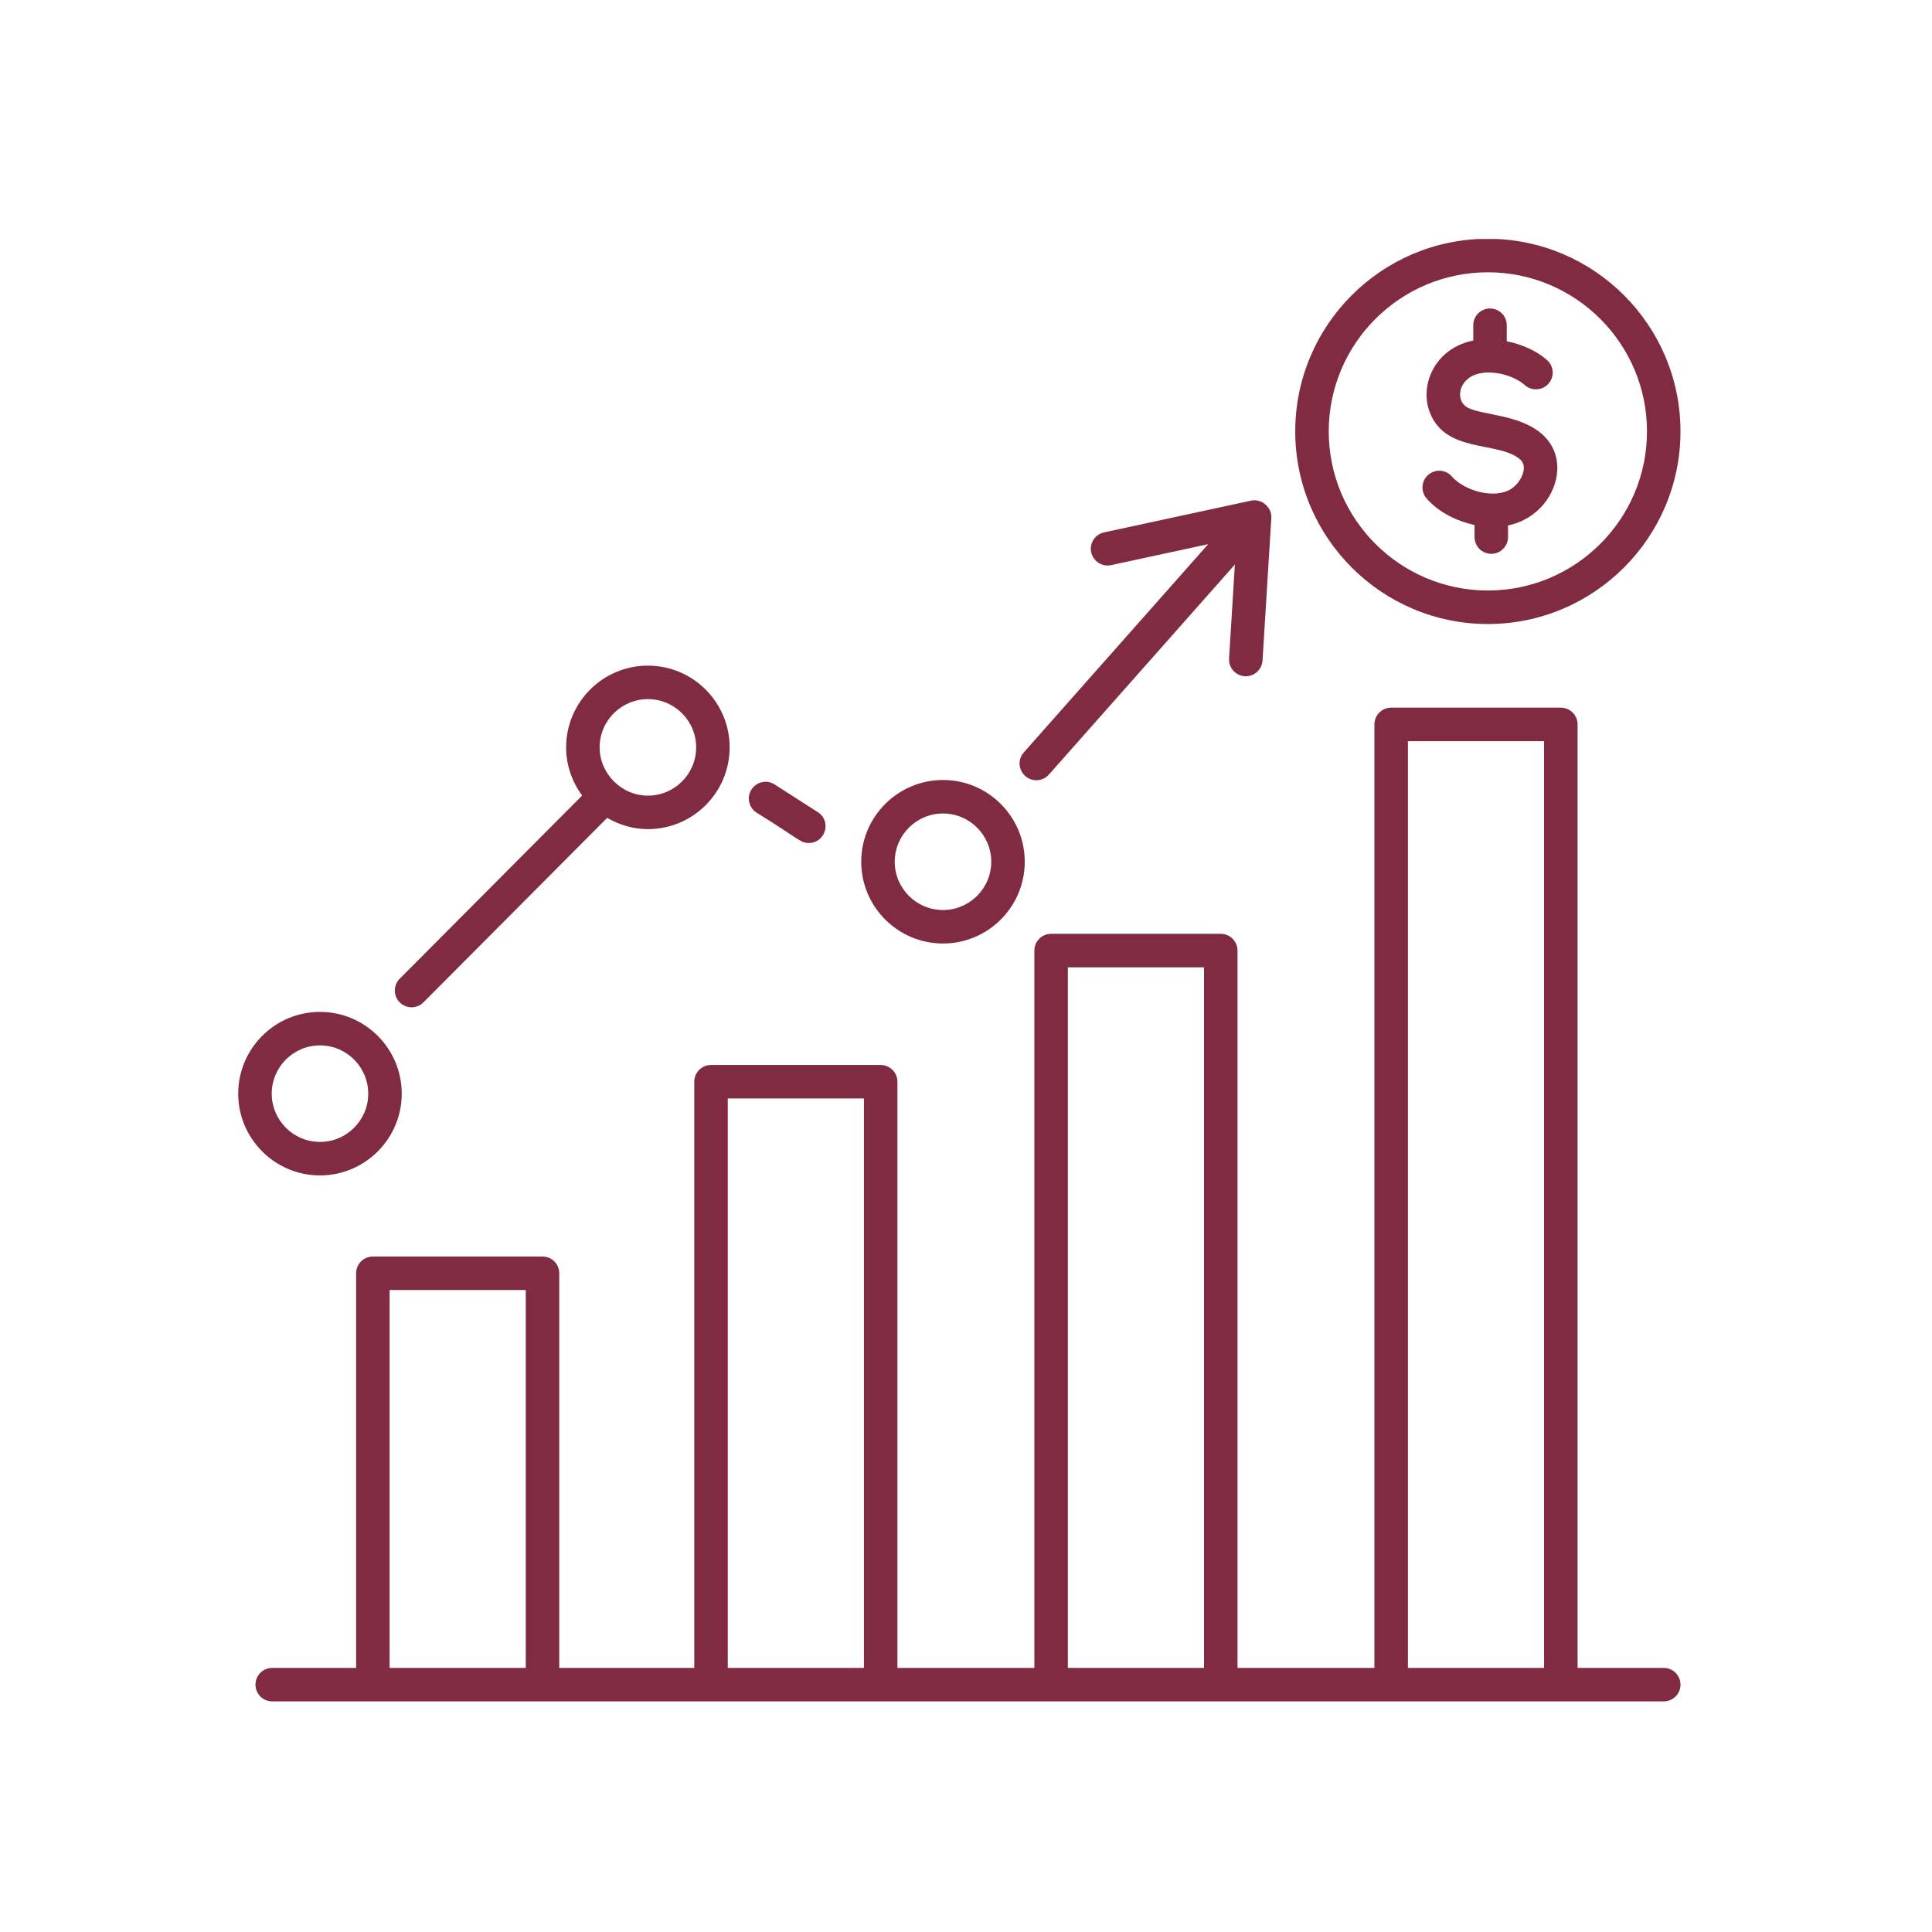
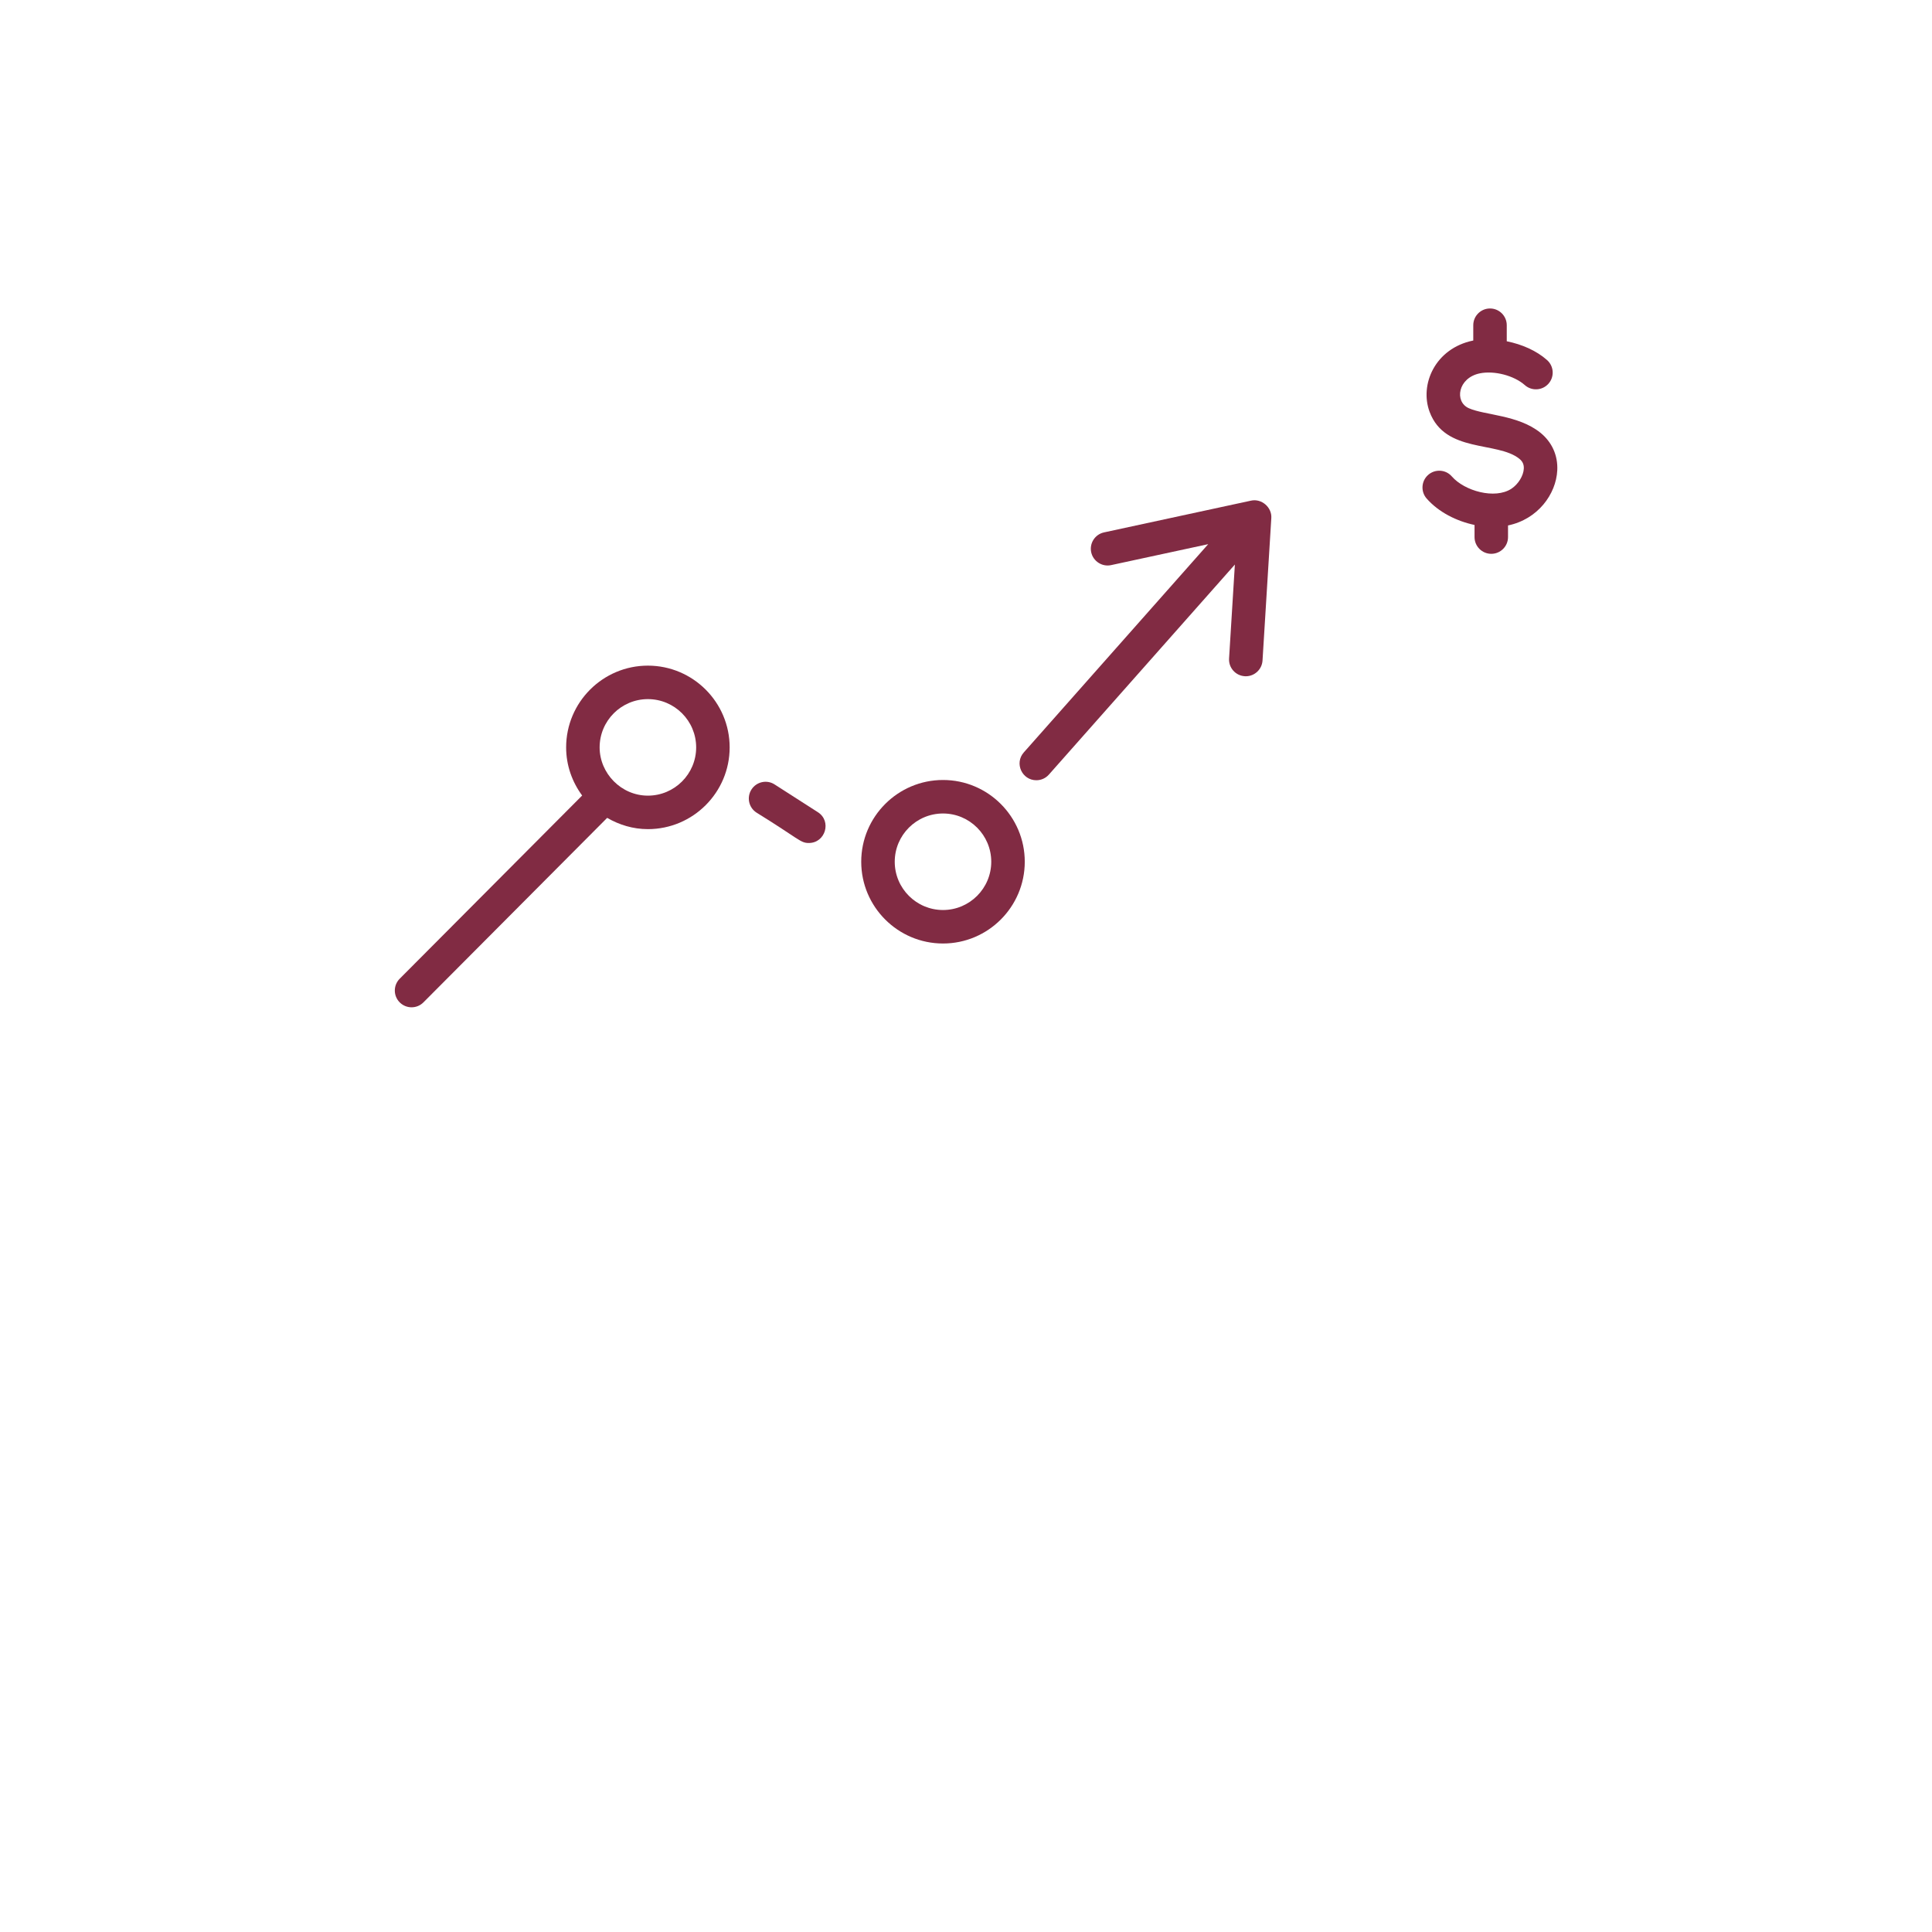
<svg xmlns="http://www.w3.org/2000/svg" width="500" zoomAndPan="magnify" viewBox="0 0 375 375" height="500" preserveAspectRatio="xMidYMid meet" version="1.2">
  <defs>
    <clipPath id="21f82969b1">
      <path d="M 251 46.387 L 326.715 46.387 L 326.715 122 L 251 122 Z M 251 46.387 " />
    </clipPath>
    <clipPath id="356e469bbe">
      <path d="M 49 137 L 326.715 137 L 326.715 330.637 L 49 330.637 Z M 49 137 " />
    </clipPath>
    <clipPath id="19baba79c2">
      <path d="M 46.215 196 L 78 196 L 78 229 L 46.215 229 Z M 46.215 196 " />
    </clipPath>
  </defs>
  <g id="55de4d7190">
    <g clip-rule="nonzero" clip-path="url(#21f82969b1)">
-       <path style=" stroke:none;fill-rule:nonzero;fill:#812b43;fill-opacity:1;" d="M 251.406 83.734 C 251.406 104.348 268.176 121.121 288.793 121.121 C 309.41 121.121 326.18 104.348 326.18 83.734 C 326.18 63.117 309.41 46.348 288.793 46.348 C 268.176 46.348 251.406 63.117 251.406 83.734 Z M 319.68 83.734 C 319.68 100.762 305.824 114.617 288.793 114.617 C 271.762 114.617 257.906 100.762 257.906 83.734 C 257.906 66.703 271.762 52.852 288.793 52.852 C 305.824 52.852 319.68 66.703 319.68 83.734 Z M 319.68 83.734 " />
-     </g>
+       </g>
    <path style=" stroke:none;fill-rule:nonzero;fill:#812b43;fill-opacity:1;" d="M 285.961 63.125 L 285.961 66.098 C 285.949 66.102 285.934 66.098 285.918 66.102 C 278.559 67.617 275.5 74.625 277.488 79.949 C 280.496 88.004 290.637 85.609 294.898 89.043 C 295.539 89.562 295.812 90.156 295.77 90.969 C 295.699 92.352 294.688 93.992 293.363 94.863 C 290.168 96.961 284.262 95.305 281.801 92.477 C 280.617 91.117 278.562 90.992 277.211 92.172 C 275.863 93.355 275.727 95.41 276.906 96.758 C 279.25 99.43 282.719 101.152 286.207 101.895 L 286.207 104.246 C 286.207 106.039 287.664 107.496 289.457 107.496 C 291.254 107.496 292.707 106.039 292.707 104.246 L 292.707 101.988 C 298.48 100.793 302.039 95.93 302.266 91.285 C 302.406 88.398 301.238 85.805 298.977 83.98 C 294.68 80.52 288.18 80.609 285.098 79.234 C 282.262 77.98 282.961 73.348 287.23 72.469 C 290.039 71.891 293.871 72.891 295.969 74.75 C 297.305 75.938 299.359 75.82 300.555 74.48 C 301.75 73.137 301.625 71.082 300.285 69.891 C 298.215 68.051 295.395 66.832 292.461 66.242 L 292.461 63.125 C 292.461 61.332 291.008 59.875 289.211 59.875 C 287.418 59.875 285.961 61.332 285.961 63.125 Z M 285.961 63.125 " />
    <g clip-rule="nonzero" clip-path="url(#356e469bbe)">
-       <path style=" stroke:none;fill-rule:nonzero;fill:#812b43;fill-opacity:1;" d="M 326.18 326.988 C 326.18 325.195 324.723 323.738 322.93 323.738 L 306.207 323.738 L 306.207 140.605 C 306.207 138.809 304.75 137.355 302.957 137.355 L 270.027 137.355 C 268.23 137.355 266.773 138.809 266.773 140.605 L 266.773 323.738 L 240.199 323.738 L 240.199 184.504 C 240.199 182.711 238.742 181.254 236.949 181.254 L 204.02 181.254 C 202.223 181.254 200.77 182.711 200.77 184.504 L 200.77 323.738 L 174.188 323.738 L 174.188 209.961 C 174.188 208.168 172.73 206.711 170.938 206.711 L 138.008 206.711 C 136.211 206.711 134.758 208.168 134.758 209.961 L 134.758 323.738 L 108.551 323.738 L 108.551 247.141 C 108.551 245.344 107.098 243.891 105.301 243.891 L 72.371 243.891 C 70.578 243.891 69.121 245.344 69.121 247.141 L 69.121 323.738 L 52.84 323.738 C 51.043 323.738 49.586 325.195 49.586 326.988 C 49.586 328.781 51.043 330.238 52.84 330.238 L 322.93 330.238 C 324.723 330.238 326.18 328.781 326.18 326.988 Z M 273.277 143.855 L 299.703 143.855 L 299.703 323.738 L 273.277 323.738 Z M 207.27 187.758 L 233.699 187.758 L 233.699 323.738 L 207.27 323.738 Z M 141.258 213.211 L 167.688 213.211 L 167.688 323.738 L 141.258 323.738 Z M 75.621 250.391 L 102.051 250.391 L 102.051 323.738 L 75.621 323.738 Z M 75.621 250.391 " />
-     </g>
+       </g>
    <path style=" stroke:none;fill-rule:nonzero;fill:#812b43;fill-opacity:1;" d="M 79.883 195.516 C 80.719 195.516 81.551 195.199 82.188 194.559 L 117.852 158.746 C 120.188 160.102 122.863 160.934 125.754 160.934 C 134.508 160.934 141.625 153.816 141.625 145.07 C 141.625 136.316 134.508 129.199 125.754 129.199 C 117.004 129.199 109.887 136.316 109.887 145.07 C 109.887 148.57 111.062 151.785 112.996 154.41 L 77.582 189.969 C 76.316 191.242 76.32 193.301 77.59 194.566 C 78.227 195.199 79.055 195.516 79.883 195.516 Z M 125.754 135.699 C 130.922 135.699 135.125 139.902 135.125 145.07 C 135.125 150.234 130.922 154.434 125.754 154.434 C 120.566 154.434 116.387 150.094 116.387 145.07 C 116.387 139.902 120.59 135.699 125.754 135.699 Z M 125.754 135.699 " />
    <path style=" stroke:none;fill-rule:nonzero;fill:#812b43;fill-opacity:1;" d="M 241.609 131.254 C 241.676 131.258 241.742 131.262 241.812 131.262 C 243.512 131.262 244.945 129.934 245.055 128.211 L 246.762 100.551 C 246.898 98.477 244.879 96.723 242.832 97.172 L 214.297 103.336 C 212.539 103.715 211.426 105.441 211.801 107.195 C 212.184 108.957 213.945 110.07 215.668 109.688 L 234.512 105.621 L 198.719 146.043 C 196.848 148.156 198.387 151.445 201.152 151.445 C 202.051 151.445 202.941 151.078 203.586 150.352 L 239.688 109.578 L 238.562 127.809 C 238.449 129.602 239.812 131.145 241.609 131.254 Z M 241.609 131.254 " />
    <g clip-rule="nonzero" clip-path="url(#19baba79c2)">
-       <path style=" stroke:none;fill-rule:nonzero;fill:#812b43;fill-opacity:1;" d="M 62.105 228.148 C 70.855 228.148 77.977 221.027 77.977 212.277 C 77.977 203.527 70.855 196.406 62.105 196.406 C 53.359 196.406 46.238 203.527 46.238 212.277 C 46.238 221.027 53.359 228.148 62.105 228.148 Z M 62.105 202.91 C 67.27 202.91 71.473 207.113 71.473 212.277 C 71.473 217.445 67.27 221.648 62.105 221.648 C 56.945 221.648 52.742 217.445 52.742 212.277 C 52.742 207.113 56.945 202.91 62.105 202.91 Z M 62.105 202.91 " />
-     </g>
+       </g>
    <path style=" stroke:none;fill-rule:nonzero;fill:#812b43;fill-opacity:1;" d="M 183.039 151.395 C 174.285 151.395 167.164 158.516 167.164 167.266 C 167.164 176.016 174.285 183.133 183.039 183.133 C 191.785 183.133 198.906 176.016 198.906 167.266 C 198.906 158.516 191.785 151.395 183.039 151.395 Z M 183.039 176.633 C 177.871 176.633 173.668 172.43 173.668 167.266 C 173.668 162.098 177.871 157.898 183.039 157.898 C 188.199 157.898 192.402 162.098 192.402 167.266 C 192.402 172.43 188.199 176.633 183.039 176.633 Z M 183.039 176.633 " />
    <path style=" stroke:none;fill-rule:nonzero;fill:#812b43;fill-opacity:1;" d="M 156.984 163.625 C 160.219 163.625 161.477 159.387 158.742 157.641 L 150.348 152.258 C 148.844 151.285 146.832 151.727 145.859 153.242 C 144.895 154.754 145.328 156.762 146.844 157.73 C 155.156 162.867 155.328 163.625 156.984 163.625 Z M 156.984 163.625 " />
  </g>
</svg>